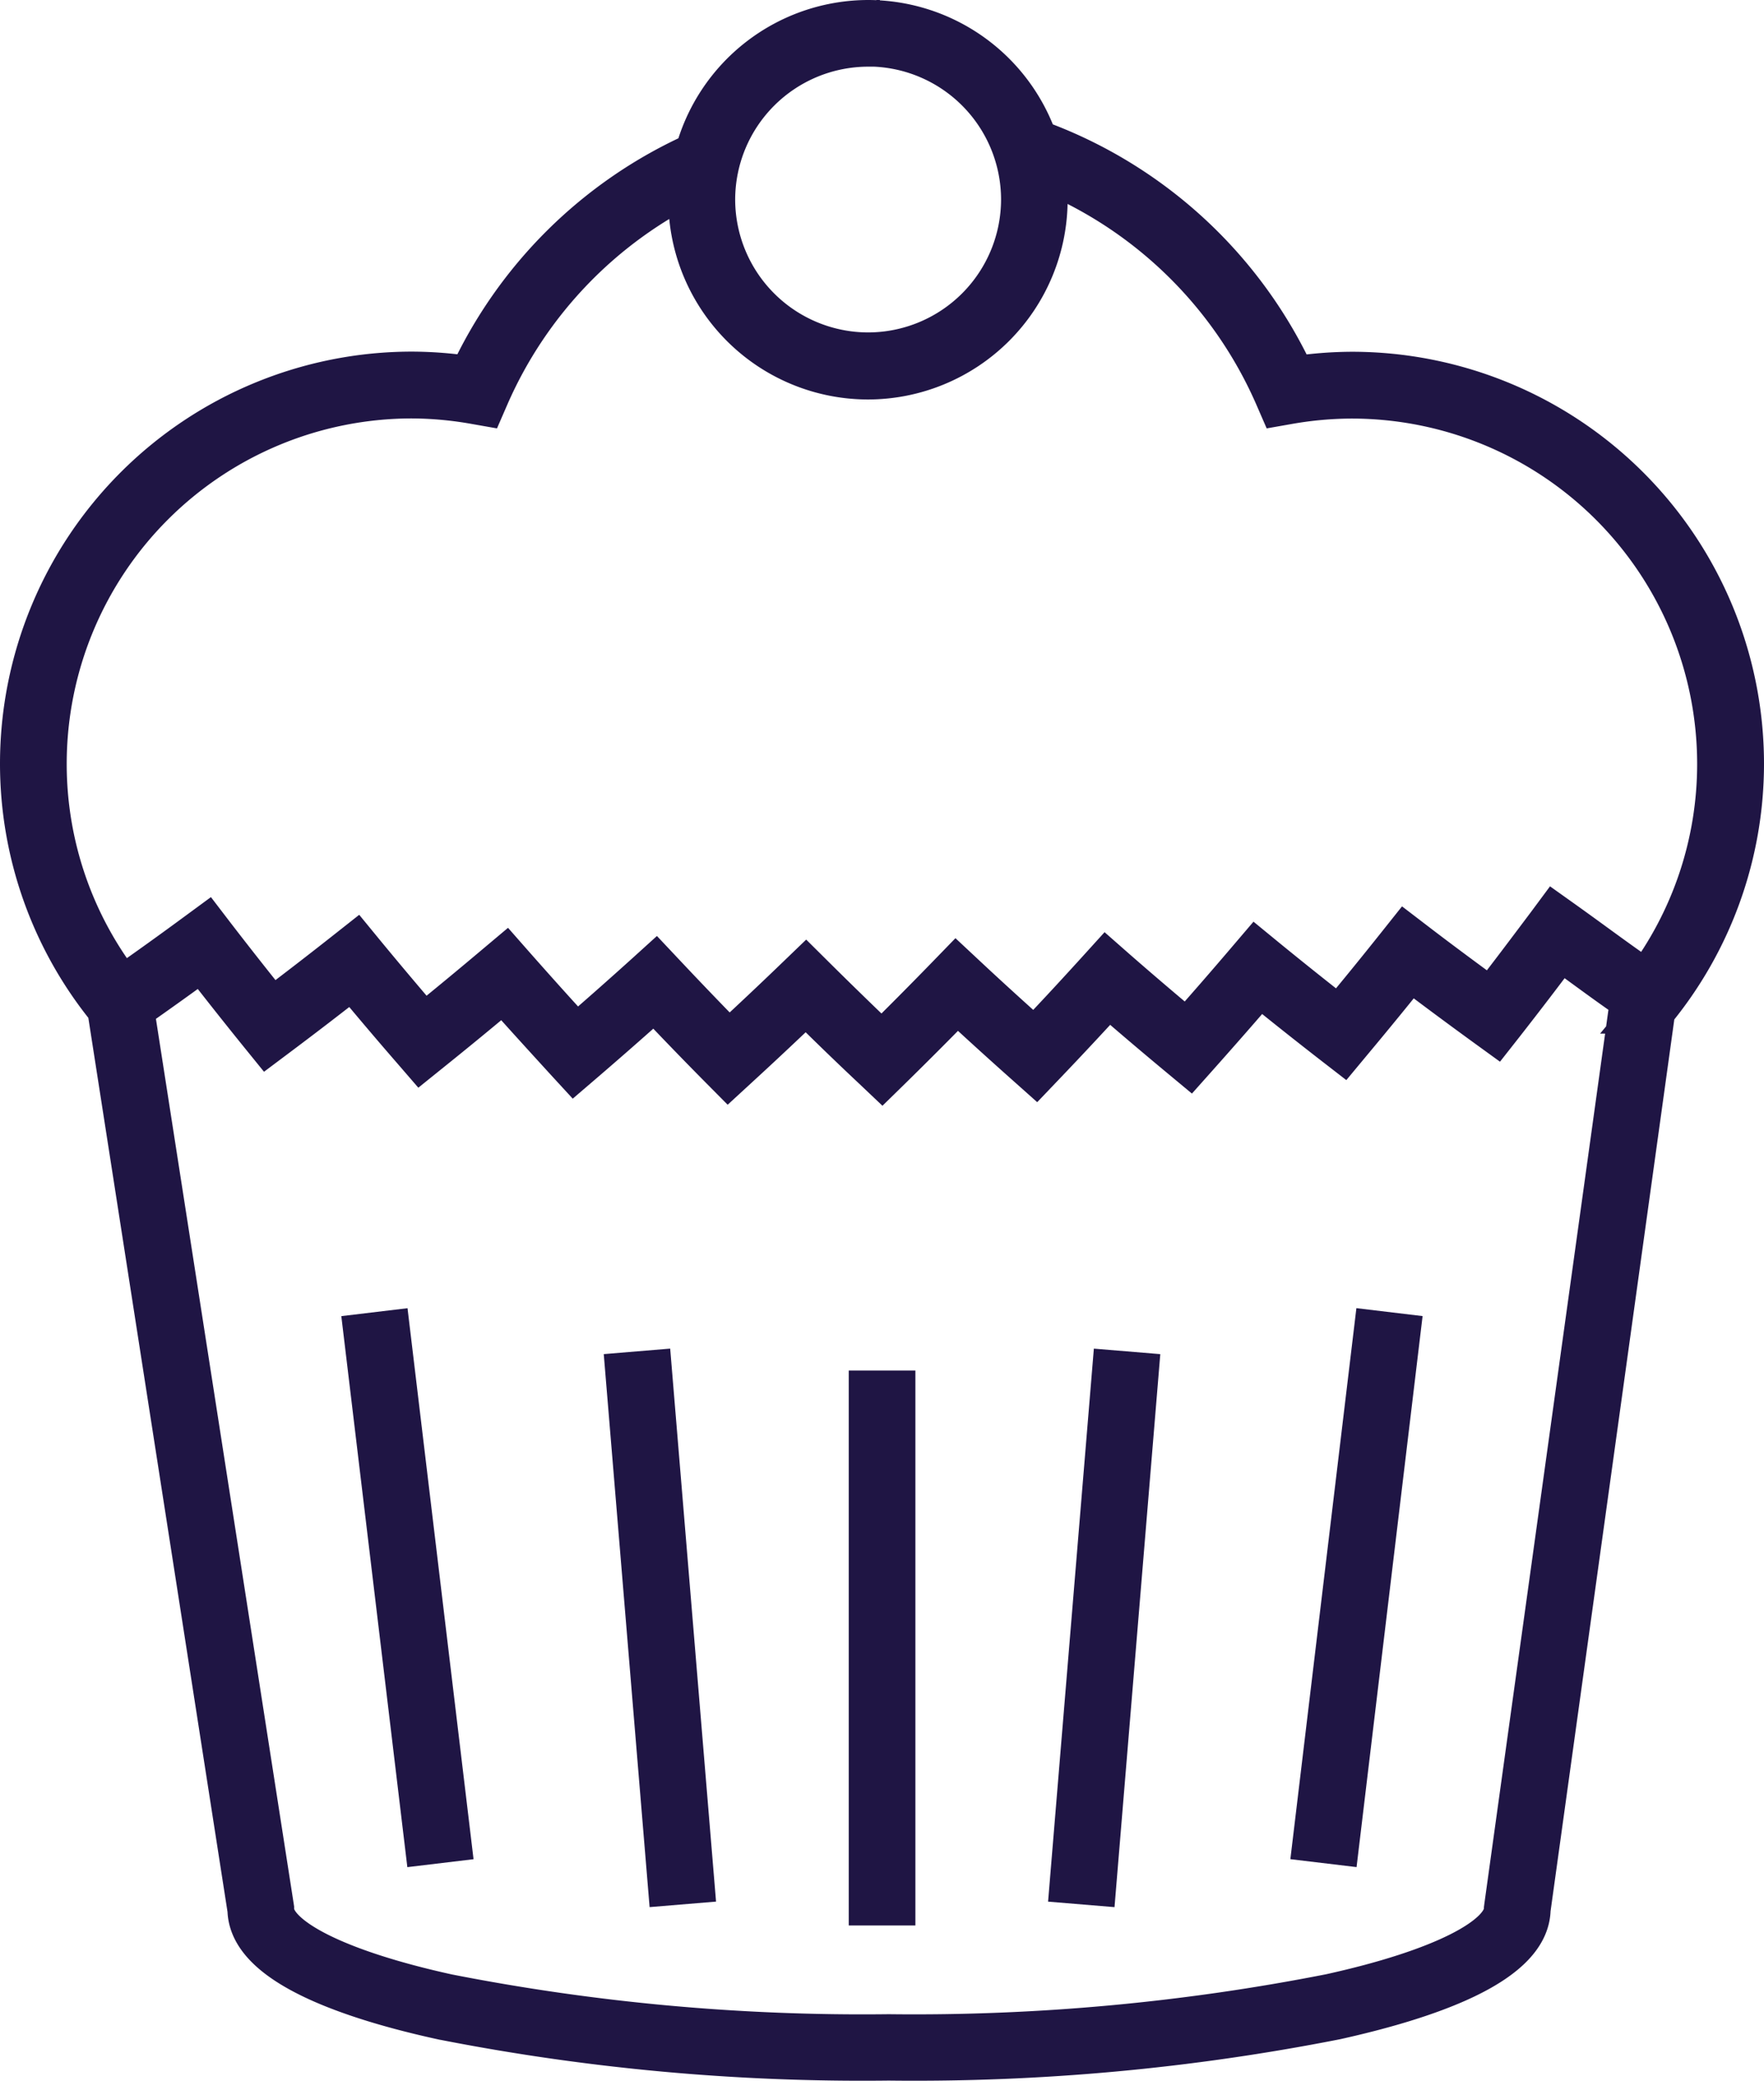
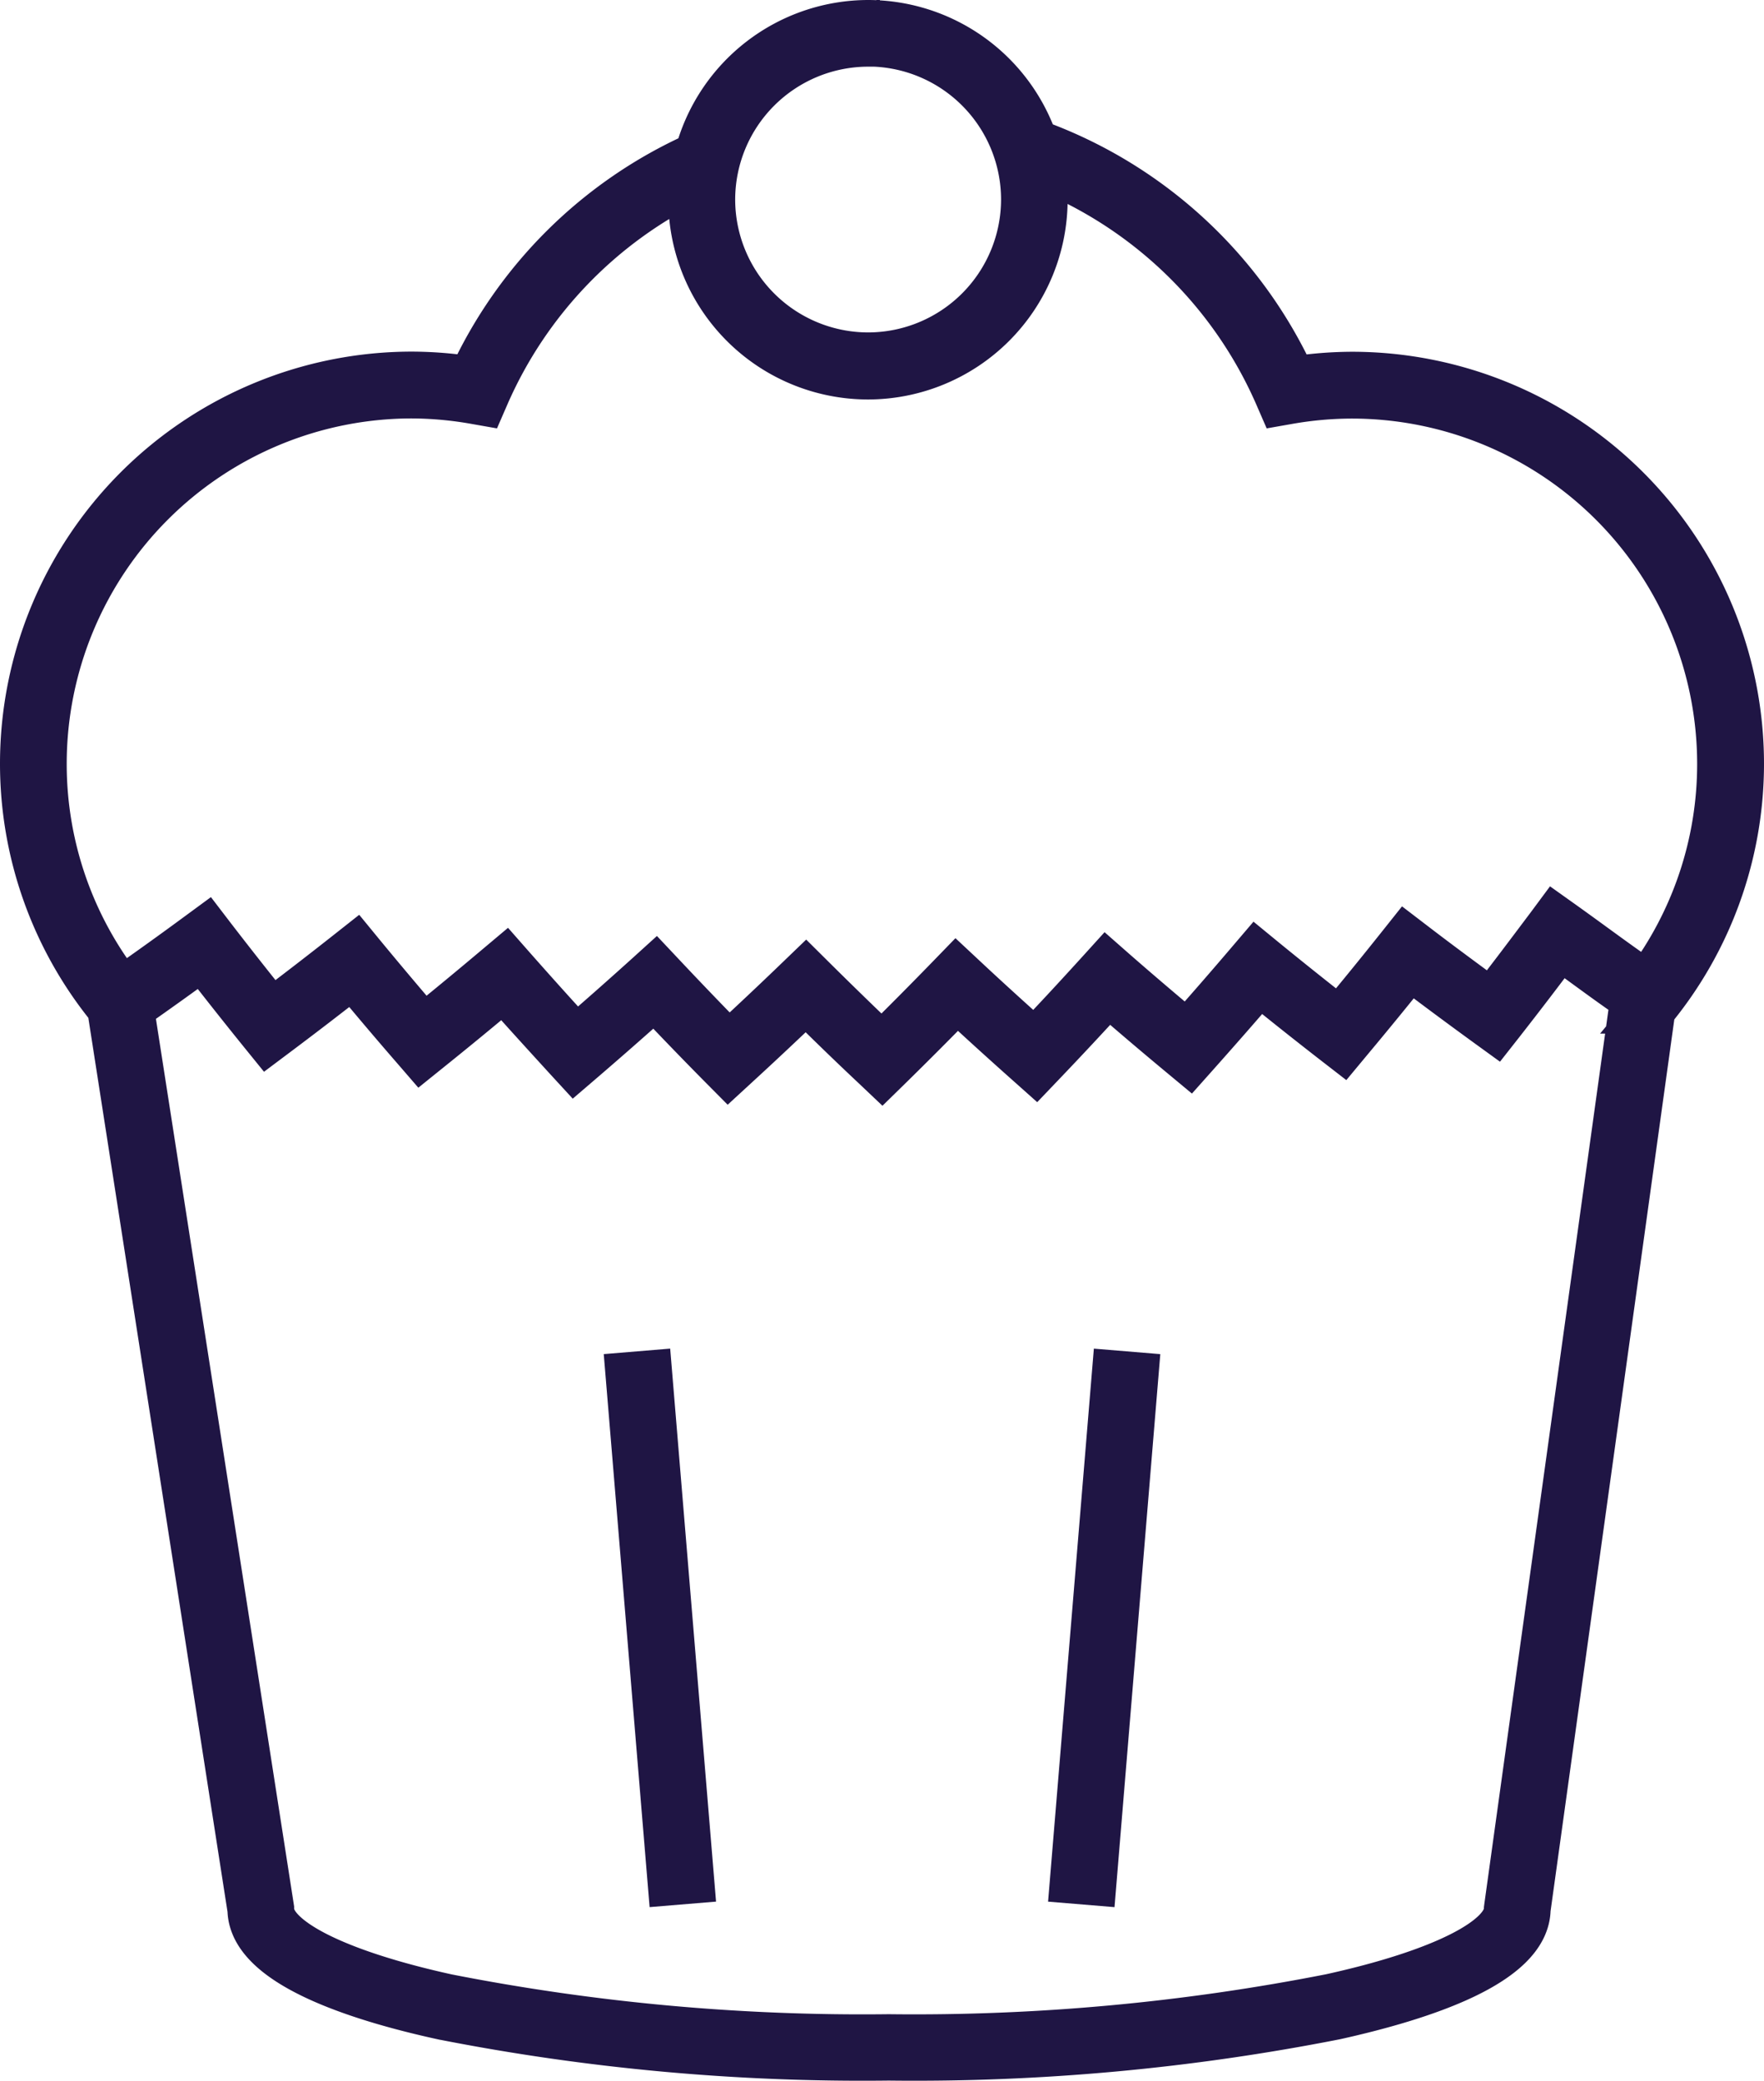
<svg xmlns="http://www.w3.org/2000/svg" width="36.596" height="43.166" viewBox="0 0 36.596 43.166">
  <g id="Cupcake_Icon" transform="translate(0.5 0.5)">
    <path id="Path_7242" data-name="Path 7242" d="M-236.765,138.337a8.049,8.049,0,0,0-8.04-8.04,8.089,8.089,0,0,0-1.242.1,9.363,9.363,0,0,0-5.36-4.928A3.645,3.645,0,0,0-254.85,123a3.645,3.645,0,0,0-3.521,2.728,9.363,9.363,0,0,0-4.708,4.666,8.084,8.084,0,0,0-1.242-.1,8.049,8.049,0,0,0-8.04,8.04,8,8,0,0,0,1.806,5.071l2.913,18.71c.02,1.1,2.166,1.806,3.968,2.2a45.063,45.063,0,0,0,9.245.845h.013a45.1,45.1,0,0,0,9.257-.848c1.8-.4,3.949-1.1,3.967-2.207l2.59-18.664A8,8,0,0,0-236.765,138.337Zm-4.811,23.759c0,.649-1.37,1.34-3.667,1.847a44.722,44.722,0,0,1-9.174.84h-.013a44.688,44.688,0,0,1-9.162-.836c-2.3-.506-3.667-1.2-3.667-1.845v-.015l-2.909-18.682c.551-.386,1.026-.726,1.507-1.079.408.527.827,1.057,1.246,1.575l.116.143.148-.111c.542-.406,1.083-.821,1.61-1.236.425.514.861,1.029,1.3,1.534l.121.14.144-.116c.524-.421,1.05-.853,1.564-1.286.443.5.9,1,1.349,1.492l.125.136.14-.12c.51-.438,1.02-.886,1.519-1.334.458.485.928.972,1.4,1.449l.13.131.136-.125c.495-.454.989-.918,1.472-1.381.476.472.962.944,1.448,1.4l.134.127.132-.129c.478-.469.956-.948,1.423-1.427.49.455.992.911,1.495,1.358l.138.123.128-.134c.464-.485.925-.98,1.374-1.471.506.44,1.024.88,1.542,1.31l.142.118.123-.138c.445-.5.89-1.006,1.323-1.513.522.425,1.055.848,1.587,1.261l.146.113.118-.142c.428-.512.855-1.034,1.271-1.554.537.408,1.085.814,1.63,1.21l.149.108.114-.145c.41-.524.819-1.059,1.218-1.593q.243.174.484.351c.346.252.7.512,1.067.761l-2.617,18.854Zm-22.745-31.416A7.713,7.713,0,0,1-263,130.8l.148.026.06-.138a8.978,8.978,0,0,1,4.327-4.492,3.654,3.654,0,0,0-.031.449,3.646,3.646,0,0,0,3.642,3.642,3.646,3.646,0,0,0,3.642-3.642,3.641,3.641,0,0,0-.072-.719,8.98,8.98,0,0,1,4.943,4.762l.06.138.148-.026a7.716,7.716,0,0,1,1.324-.117,7.666,7.666,0,0,1,7.657,7.657,7.616,7.616,0,0,1-1.539,4.6c-.378-.257-.751-.528-1.111-.79q-.319-.233-.64-.463l-.153-.109-.112.151c-.4.532-.8,1.067-1.211,1.591-.544-.4-1.089-.8-1.622-1.209l-.149-.114-.117.147c-.412.518-.837,1.04-1.264,1.552-.53-.413-1.06-.836-1.579-1.26l-.145-.119-.122.143c-.43.505-.872,1.013-1.315,1.511-.516-.431-1.032-.87-1.534-1.309l-.141-.124-.126.139c-.445.49-.9.983-1.366,1.469-.5-.447-1-.9-1.487-1.356l-.137-.128-.131.135c-.463.477-.939.956-1.415,1.425-.484-.461-.968-.932-1.44-1.4l-.133-.132-.135.13c-.479.462-.971.925-1.464,1.38-.469-.477-.936-.963-1.391-1.447l-.129-.137-.139.126c-.494.446-1,.894-1.51,1.333-.451-.49-.9-.991-1.341-1.49l-.124-.141-.144.121c-.511.431-1.033.863-1.556,1.285-.435-.505-.869-1.02-1.291-1.532l-.119-.145-.147.116c-.523.413-1.062.828-1.6,1.235-.418-.518-.834-1.046-1.239-1.572l-.114-.149-.151.111c-.517.381-1.02.742-1.606,1.152a7.617,7.617,0,0,1-1.636-4.722A7.666,7.666,0,0,1-264.321,130.68Zm9.47-7.3a3.262,3.262,0,0,1,3.258,3.258,3.262,3.262,0,0,1-3.258,3.258,3.262,3.262,0,0,1-3.258-3.258A3.262,3.262,0,0,1-254.85,123.383Z" transform="translate(272.361 -123)" stroke="#1f1544" stroke-width="1" />
-     <rect id="Rectangle_233" data-name="Rectangle 233" width="0.383" height="10.511" transform="matrix(0.993, -0.119, 0.119, 0.993, 7.137, 27.239)" stroke="#1f1544" stroke-width="1" />
-     <rect id="Rectangle_234" data-name="Rectangle 234" width="10.511" height="0.383" transform="matrix(0.119, -0.993, 0.993, 0.119, 26.826, 37.63)" stroke="#1f1544" stroke-width="1" />
    <rect id="Rectangle_235" data-name="Rectangle 235" width="10.511" height="0.383" transform="translate(21.783 38.491) rotate(-85.267)" stroke="#1f1544" stroke-width="1" />
    <rect id="Rectangle_236" data-name="Rectangle 236" width="0.383" height="10.511" transform="translate(12.565 28.047) rotate(-4.741)" stroke="#1f1544" stroke-width="1" />
-     <rect id="Rectangle_237" data-name="Rectangle 237" width="0.383" height="10.511" transform="translate(17.608 28.431)" stroke="#1f1544" stroke-width="1" />
  </g>
</svg>